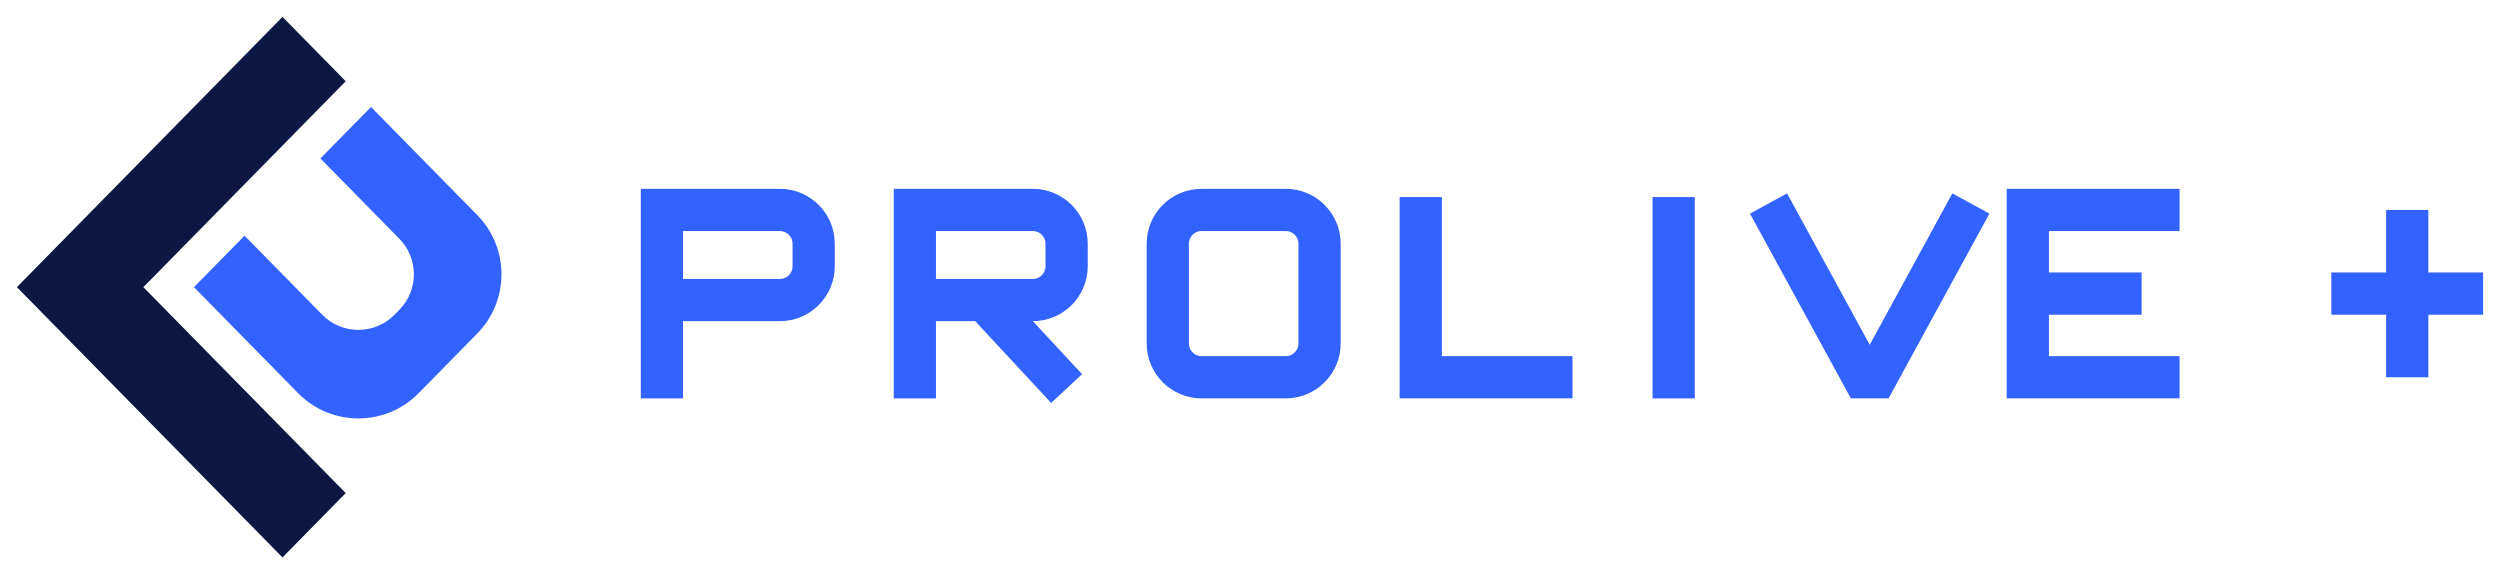
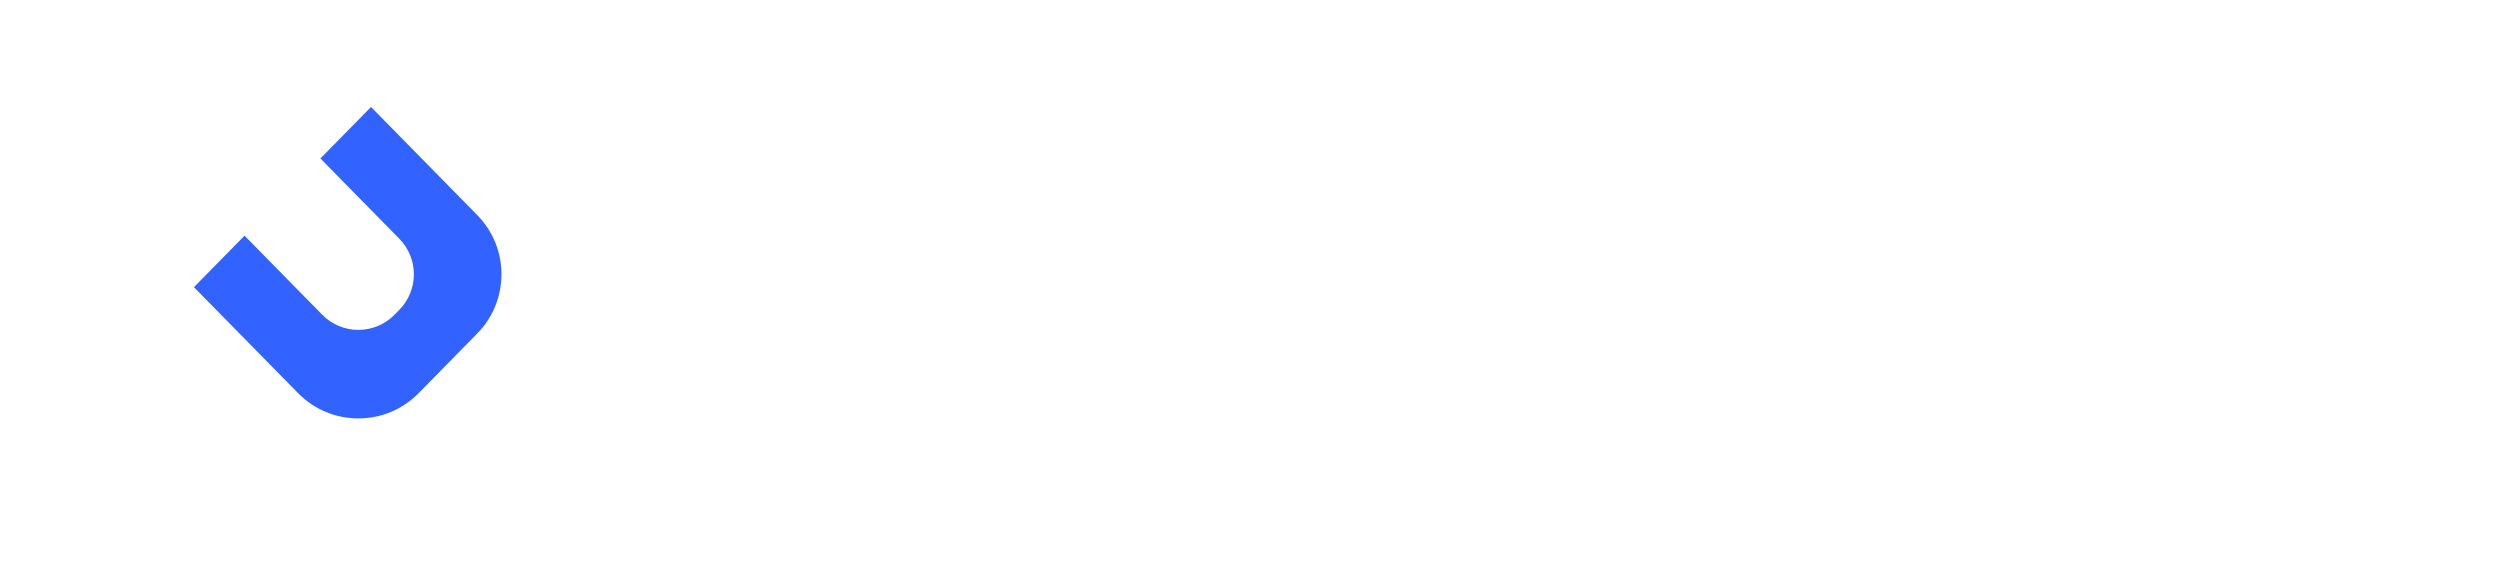
<svg xmlns="http://www.w3.org/2000/svg" width="148" height="34" viewBox="0 0 148 34" fill="none">
-   <path d="M1 17L16.723 1L20.467 4.81L8.487 17L20.467 29.191L16.723 33L1 17Z" fill="#0C1841" />
  <path d="M11.482 17L14.477 13.952L19.076 18.632C20.251 19.828 22.18 19.828 23.355 18.632L23.641 18.341C24.788 17.174 24.788 15.303 23.641 14.135L18.969 9.381L21.964 6.333L28.254 12.734C30.165 14.679 30.165 17.797 28.254 19.743L24.782 23.276C22.822 25.27 19.609 25.27 17.649 23.276L11.482 17Z" fill="#3262FF" />
-   <path d="M39.185 23.585V17.762M39.185 17.762V12.429H46.169C47.274 12.429 48.169 13.324 48.169 14.429V15.762C48.169 16.866 47.274 17.762 46.169 17.762H39.185ZM54.159 23.585V17.762M54.159 17.762V12.429H61.144C62.248 12.429 63.144 13.324 63.144 14.429V15.762C63.144 16.866 62.248 17.762 61.144 17.762H58.277M54.159 17.762H58.277M58.277 17.762L63.144 23.002M84.108 11.667V22.333H93.092M99.082 11.667V23.585M104.697 12.048L110.313 22.333H111.062L116.677 12.048M129.031 22.333H120.046V17.381M129.031 12.429H120.046V17.381M120.046 17.381H126.785M142.508 12.429V17.381M142.508 22.333V17.381M142.508 17.381H138.015M142.508 17.381H147M78.118 14.429V20.333C78.118 21.438 77.222 22.333 76.118 22.333H71.133C70.029 22.333 69.133 21.438 69.133 20.333V14.429C69.133 13.324 70.029 12.429 71.133 12.429H76.118C77.222 12.429 78.118 13.324 78.118 14.429Z" stroke="#3262FF" stroke-width="2.5" />
</svg>